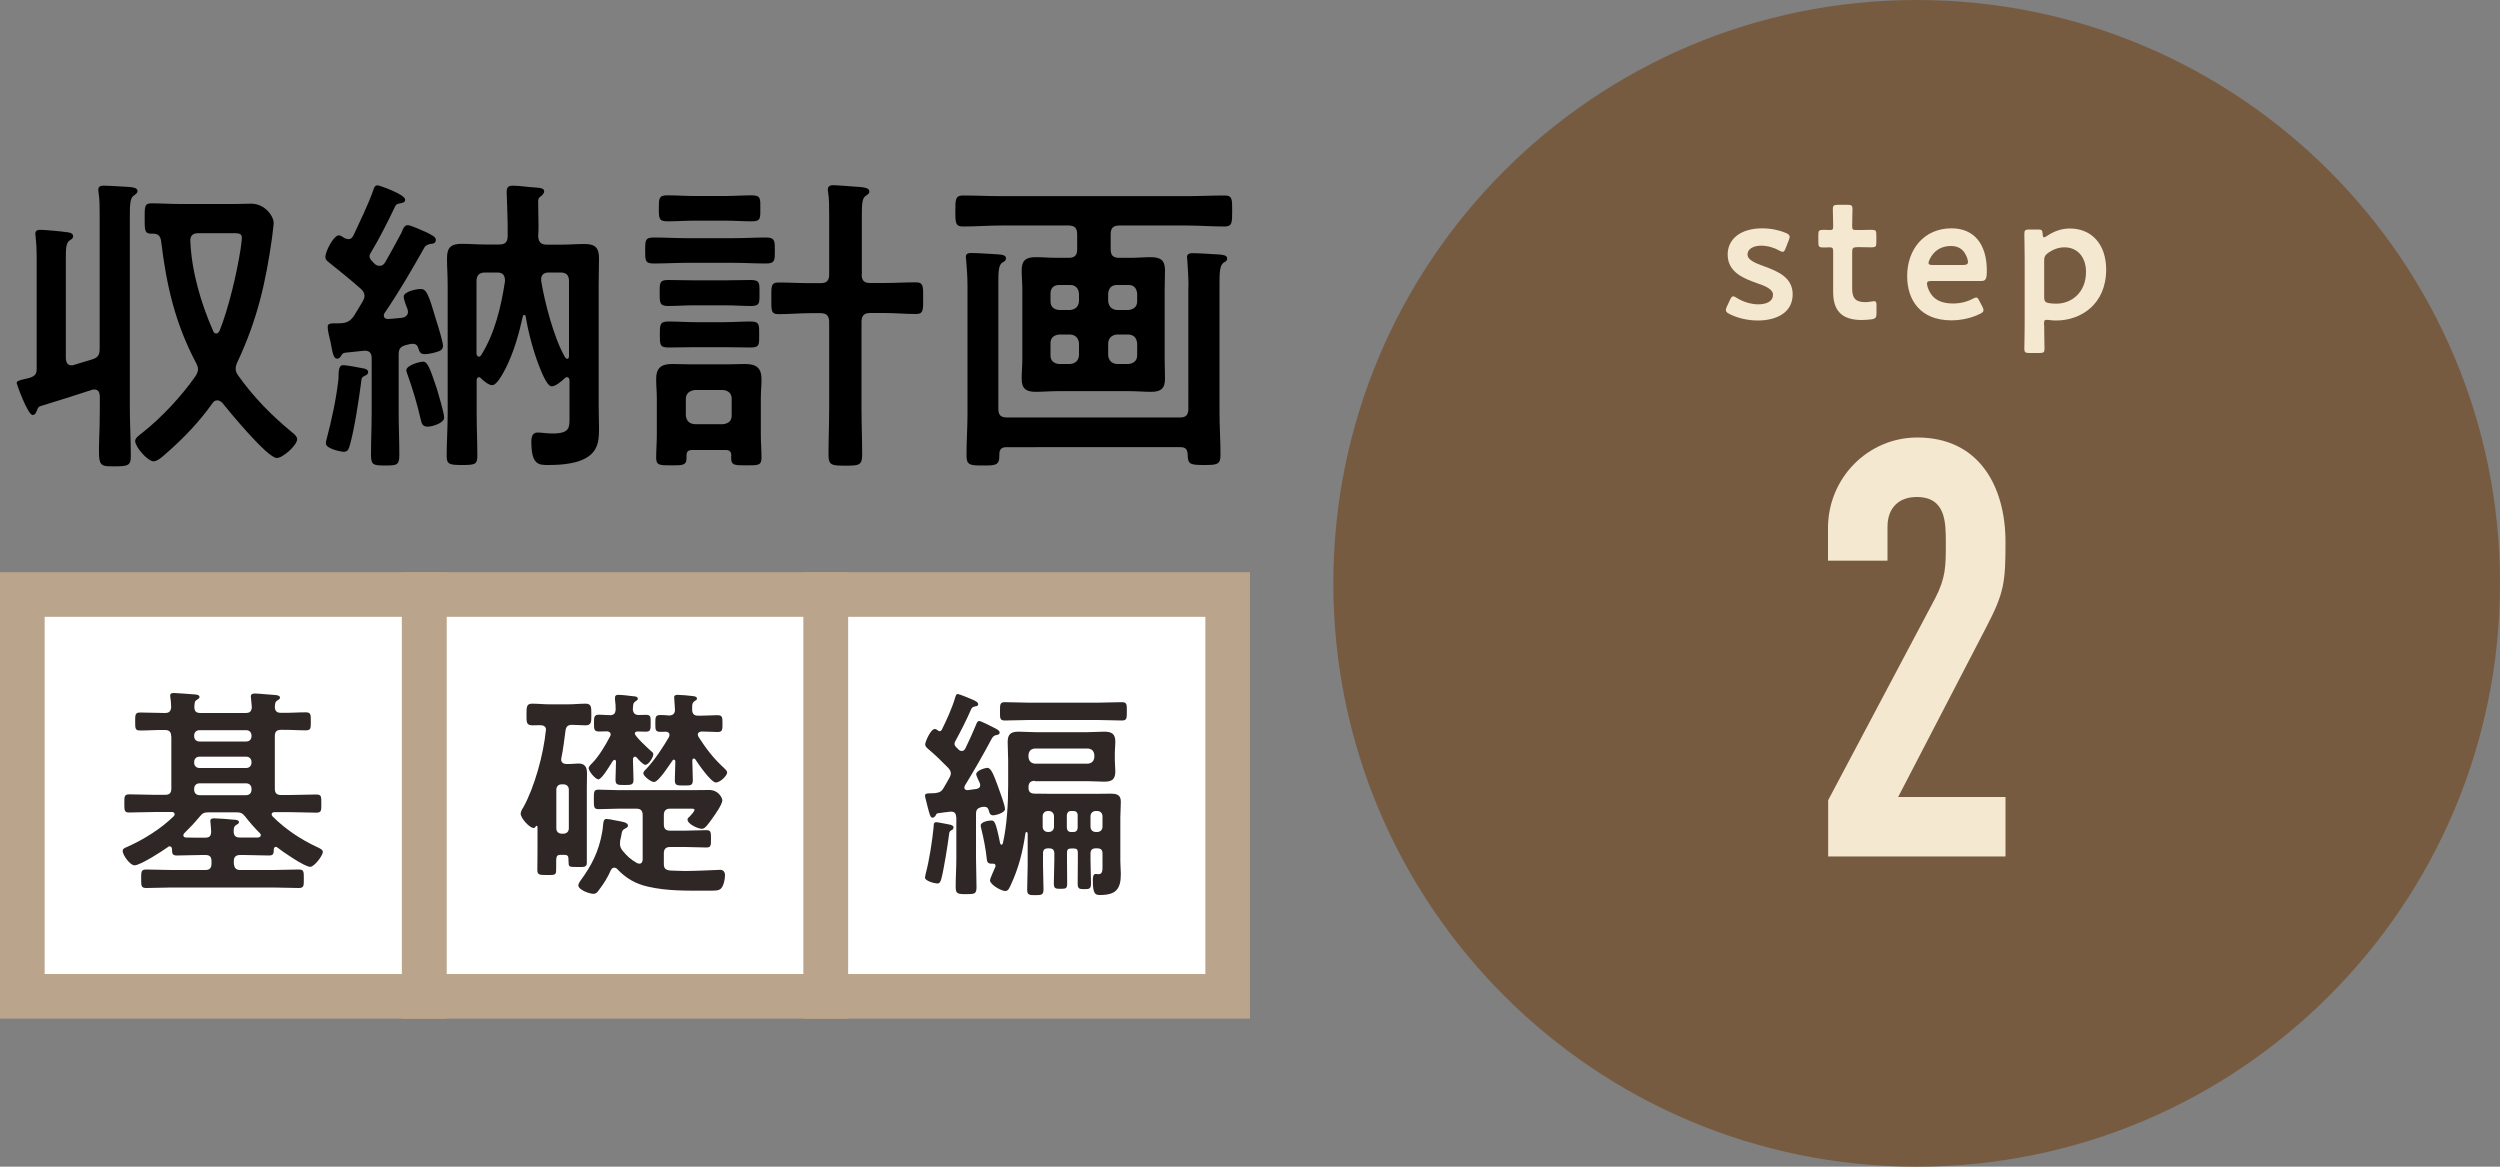
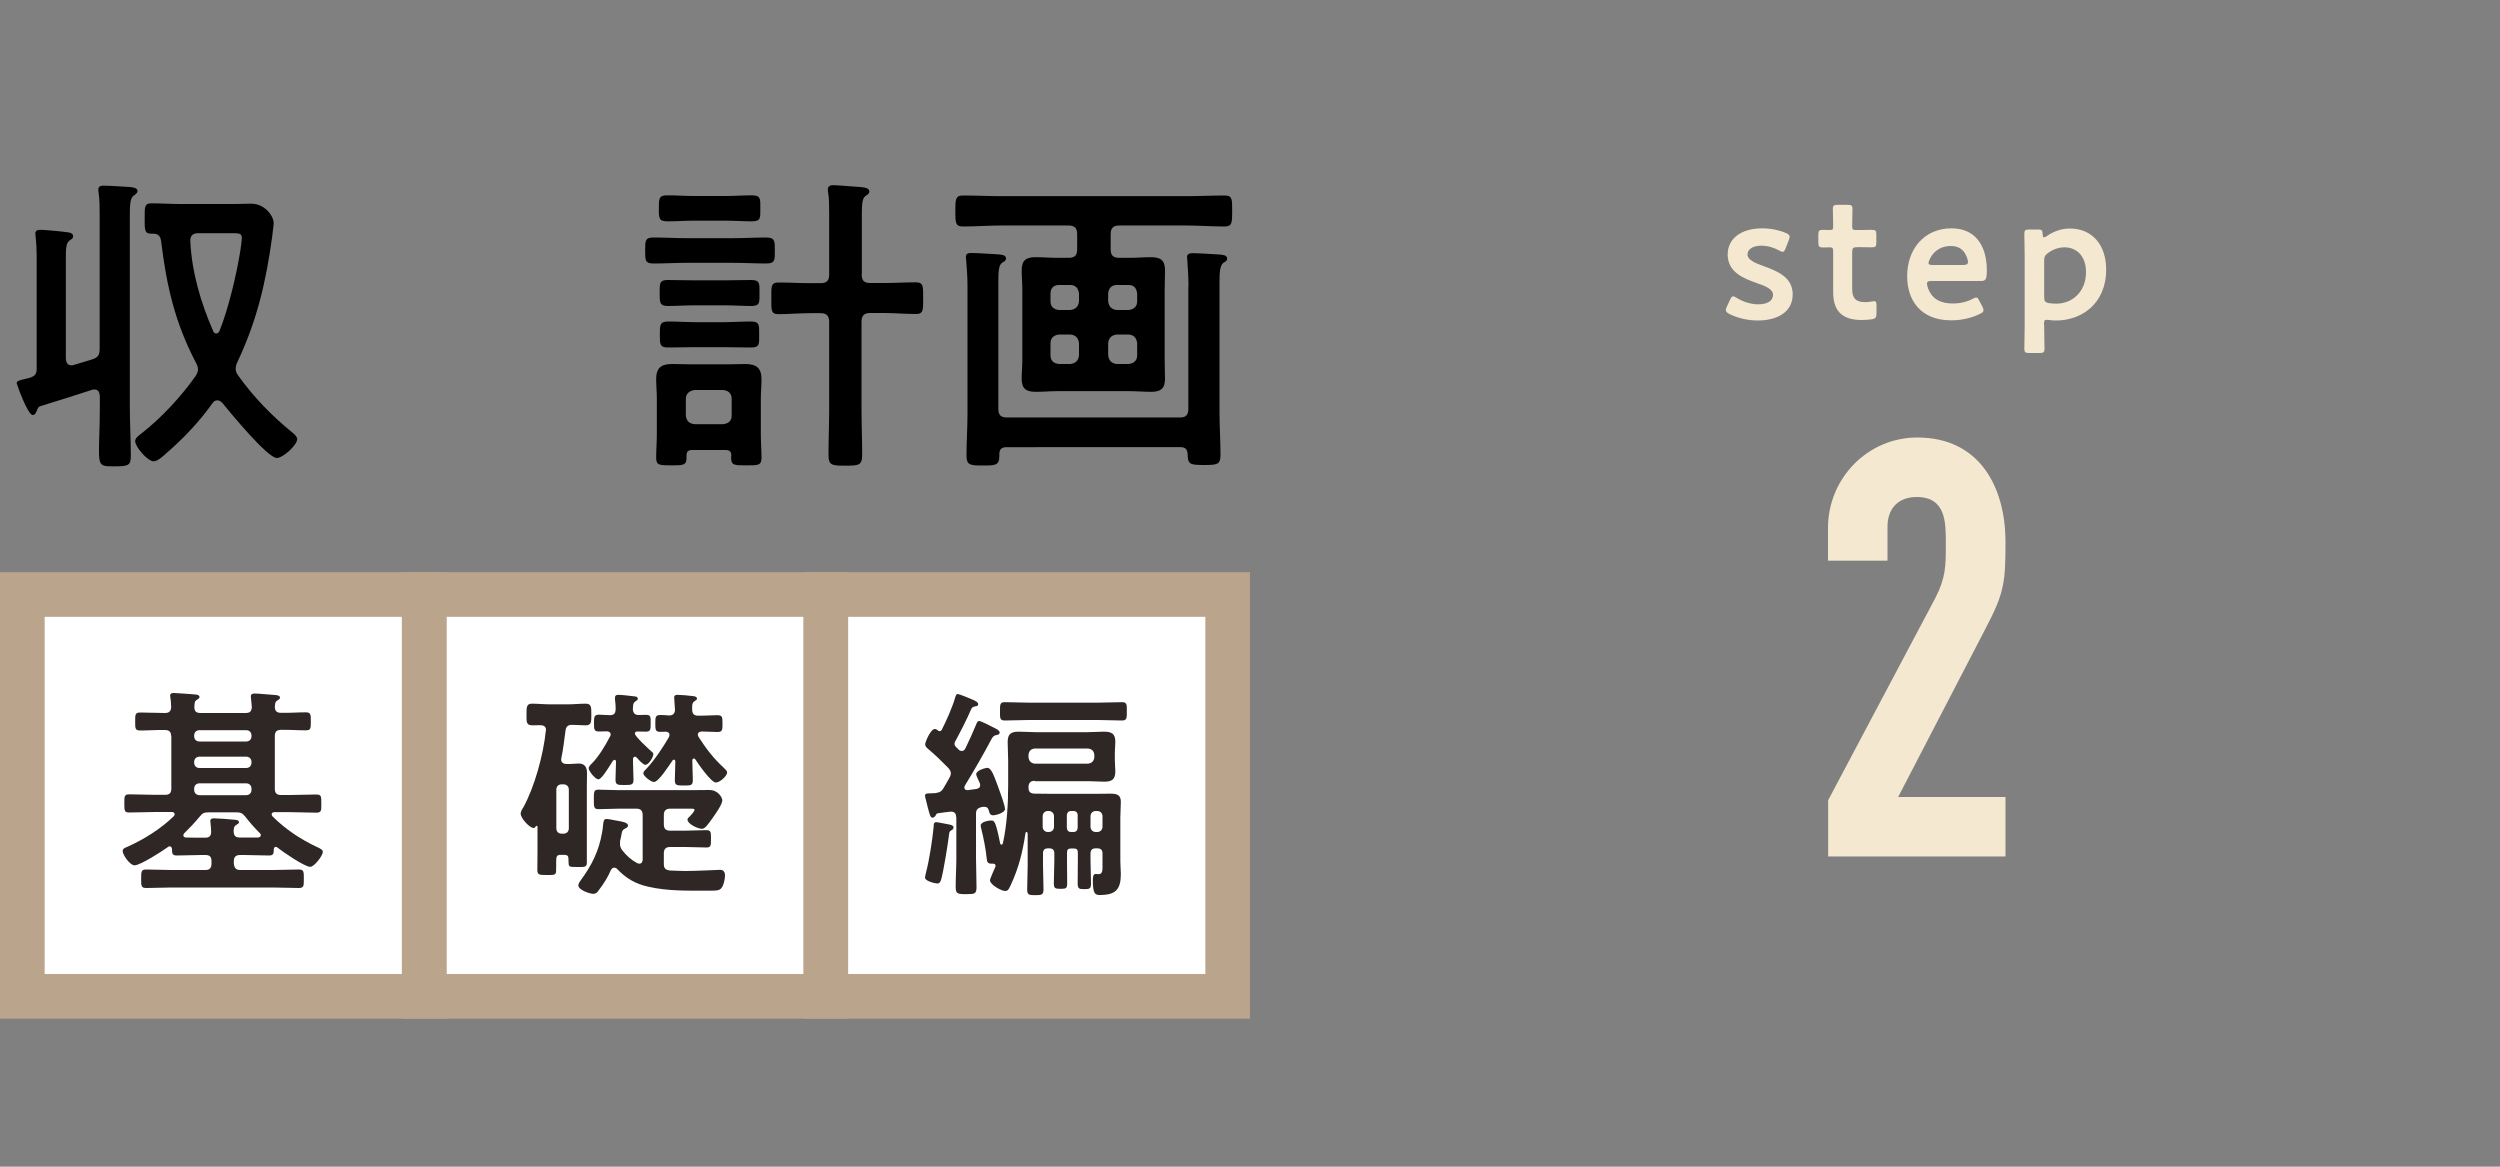
<svg xmlns="http://www.w3.org/2000/svg" version="1.1" id="レイヤー_1" x="0px" y="0px" width="150px" height="70px" viewBox="0 0 150 70" style="enable-background:new 0 0 150 70;" xml:space="preserve">
  <rect x="0" y="0" width="150" height="70" fill="#808080" stroke="none" />
  <style type="text/css">
	.st0{fill:#FFFFFF;}
	.st1{fill:#2F2725;}
	.st2{fill:none;stroke:#BAA48C;stroke-width:2.678;}
	.st3{fill:#775B40;}
	.st4{fill:#F4E8D1;}
</style>
  <g>
    <g>
      <g>
        <path d="M5.51,21.57c0.38-0.11,0.47-0.28,0.47-0.66v-7.95c0-0.49,0-0.96-0.06-1.37c-0.02-0.07-0.02-0.15-0.02-0.21     c0-0.21,0.15-0.24,0.32-0.24c0.34,0,1.2,0.06,1.56,0.08c0.17,0.02,0.47,0.04,0.47,0.24c0,0.13-0.11,0.19-0.23,0.28     c-0.21,0.13-0.23,0.56-0.23,1.2v11.51c0,0.98,0.06,1.95,0.06,2.93c0,0.56-0.19,0.6-0.96,0.6H6.83c-0.92,0-0.92-0.02-0.88-1.63     c0.02-0.49,0.04-1.11,0.04-1.89v-0.71c-0.02-0.21-0.09-0.38-0.32-0.38c-0.06,0-0.11,0-0.15,0.02c-1.05,0.34-2.08,0.67-3.13,0.99     c-0.11,0.06-0.13,0.13-0.17,0.24c-0.06,0.11-0.09,0.28-0.26,0.28c-0.3,0-0.96-1.86-0.96-1.91c0-0.13,0.15-0.17,0.45-0.24     c0.09-0.02,0.23-0.06,0.36-0.09c0.3-0.11,0.39-0.23,0.39-0.54v-6.79c0-0.38-0.02-0.75-0.06-1.11c0-0.06-0.02-0.13-0.02-0.19     c0-0.21,0.13-0.24,0.32-0.24c0.23,0,1.22,0.09,1.48,0.13c0.19,0.02,0.47,0.04,0.47,0.26c0,0.11-0.09,0.17-0.23,0.26     c-0.19,0.15-0.21,0.47-0.21,0.98v6.11c0.02,0.21,0.09,0.39,0.34,0.39c0.04,0,0.09,0,0.13-0.02L5.51,21.57z M13.05,24.02     c-0.15,0-0.23,0.07-0.3,0.17c-0.77,1.09-1.73,2.1-2.72,2.96c-0.19,0.17-0.56,0.53-0.81,0.53c-0.36,0-1.11-0.86-1.11-1.22     c0-0.19,0.24-0.34,0.45-0.51c1.14-0.9,2.34-2.19,3.17-3.38c0.08-0.13,0.15-0.26,0.15-0.41c0-0.15-0.06-0.28-0.13-0.41     c-1.24-2.36-1.76-4.61-2.08-7.26c-0.04-0.3-0.15-0.47-0.49-0.47H9.06c-0.39,0-0.38-0.24-0.38-0.9c0-0.69-0.02-0.92,0.39-0.92     c0.58,0,1.16,0.04,1.76,0.04h3.26c0.32,0,0.66-0.02,0.98-0.02c0.83,0,1.35,0.75,1.35,1.16c0,0.17-0.08,0.64-0.09,0.83     c-0.38,2.74-0.9,4.99-2.08,7.5c-0.06,0.13-0.11,0.26-0.11,0.41c0,0.17,0.06,0.28,0.15,0.41c0.92,1.29,2.02,2.42,3.26,3.43     c0.11,0.09,0.28,0.23,0.28,0.39c0,0.36-0.86,1.13-1.22,1.13c-0.56,0-2.83-2.76-3.28-3.32C13.26,24.1,13.16,24.02,13.05,24.02z      M12.98,20.01c0.09,0,0.15-0.08,0.19-0.15c0.54-1.35,1.03-3.41,1.26-4.88c0.02-0.17,0.08-0.56,0.08-0.71     c0-0.26-0.17-0.28-0.54-0.28h-2.06c-0.34,0-0.51,0.15-0.49,0.49c0.08,1.82,0.64,3.73,1.37,5.38     C12.81,19.93,12.86,20.01,12.98,20.01z" />
-         <path d="M20.92,14.35c0.13,0,0.21-0.09,0.28-0.21c0.36-0.77,0.9-1.89,1.18-2.68c0.07-0.23,0.11-0.34,0.28-0.34     c0.09,0,1.65,0.54,1.65,0.86c0,0.19-0.19,0.19-0.34,0.23c-0.13,0.02-0.21,0.06-0.26,0.17c-0.45,0.94-0.92,1.88-1.46,2.78     c-0.04,0.06-0.08,0.13-0.08,0.21c0,0.19,0.21,0.36,0.32,0.47c0.09,0.08,0.17,0.11,0.3,0.11c0.15,0,0.24-0.09,0.32-0.21     c0.34-0.6,0.66-1.18,0.98-1.78c0.09-0.24,0.17-0.45,0.38-0.45c0.17,0,0.92,0.34,1.12,0.43c0.28,0.15,0.56,0.26,0.56,0.45     c0,0.23-0.22,0.24-0.3,0.24c-0.15,0.04-0.28,0.06-0.38,0.21c-0.75,1.33-1.52,2.66-2.38,3.92c-0.04,0.06-0.06,0.09-0.06,0.17     c0,0.17,0.13,0.21,0.28,0.21c0.26-0.02,0.53-0.04,0.79-0.07c0.19-0.02,0.38-0.13,0.38-0.36c0-0.08-0.02-0.11-0.04-0.19     c-0.06-0.13-0.22-0.58-0.22-0.71c0-0.32,0.77-0.47,1.01-0.47c0.36,0,0.47,0.26,0.99,2.03c0.08,0.24,0.36,1.16,0.36,1.37     c0,0.24-0.17,0.32-0.38,0.38c-0.19,0.06-0.51,0.13-0.71,0.13c-0.28,0-0.32-0.15-0.38-0.32c-0.04-0.15-0.11-0.3-0.34-0.3     c-0.09,0-0.15,0-0.36,0.06c-0.38,0.09-0.49,0.23-0.49,0.58v3.49c0,0.84,0.04,1.69,0.04,2.53c0,0.62-0.15,0.64-0.84,0.64     c-0.71,0-0.86-0.02-0.86-0.64c0-0.84,0.04-1.69,0.04-2.53v-3.26c0-0.36-0.17-0.49-0.51-0.45l-1.05,0.11     c-0.15,0.02-0.19,0.04-0.26,0.17c-0.06,0.09-0.11,0.19-0.26,0.19c-0.21,0-0.26-0.32-0.39-1.01c-0.06-0.24-0.17-0.66-0.17-0.9     c0-0.23,0.23-0.21,0.62-0.21c0.43,0,0.69-0.06,0.96-0.45c0.17-0.28,0.34-0.56,0.52-0.86c0.06-0.11,0.11-0.21,0.11-0.34     c0-0.17-0.09-0.3-0.21-0.41c-0.9-0.79-1.12-0.94-1.99-1.65c-0.09-0.07-0.15-0.15-0.15-0.28c0-0.3,0.49-1.29,0.81-1.29     c0.11,0,0.26,0.11,0.34,0.17C20.76,14.31,20.83,14.35,20.92,14.35z M21.73,22.09c0.13,0.02,0.36,0.06,0.36,0.24     c0,0.11-0.09,0.17-0.19,0.21c-0.21,0.09-0.21,0.17-0.23,0.38c-0.13,1.01-0.41,2.87-0.69,3.83c-0.06,0.21-0.13,0.36-0.36,0.36     c-0.11,0-1.07-0.17-1.07-0.51c0-0.07,0.02-0.15,0.04-0.23c0.3-1.12,0.58-2.42,0.71-3.56c0.04-0.26-0.06-0.9,0.28-0.9     C20.74,21.9,21.54,22.05,21.73,22.09z M25.65,25.6c-0.3,0-0.36-0.21-0.41-0.45c-0.21-0.9-0.47-1.8-0.79-2.68     c-0.02-0.08-0.07-0.17-0.07-0.26c0-0.28,0.77-0.51,1.01-0.51c0.28,0,0.43,0.47,0.83,1.65c0.09,0.32,0.43,1.43,0.43,1.71     C26.64,25.39,25.93,25.6,25.65,25.6z M28.75,22.63c-0.11,0-0.15,0.09-0.15,0.19v2.01c0,0.84,0.04,1.69,0.04,2.53     c0,0.51-0.15,0.54-0.92,0.54c-0.75,0-0.92-0.04-0.92-0.54c0-0.84,0.06-1.69,0.06-2.53v-7.76c0-0.53-0.04-1.05-0.04-1.58     c0-0.64,0.24-0.86,0.88-0.86c0.47,0,0.94,0.04,1.43,0.04h0.81c0.36,0,0.52-0.13,0.52-0.51c0.02-0.86-0.06-2.33-0.06-2.61     s0.06-0.41,0.36-0.41c0.45,0,0.92,0.09,1.37,0.11c0.28,0.02,0.52,0.04,0.52,0.23c0,0.13-0.11,0.23-0.21,0.3     c-0.13,0.09-0.15,0.17-0.15,0.32c0,0.47,0.02,0.94,0.02,1.41c0,0.22,0,0.43-0.02,0.66c0.02,0.36,0.17,0.51,0.53,0.51h0.83     c0.47,0,0.94-0.04,1.41-0.04c0.64,0,0.88,0.21,0.88,0.86c0,0.52-0.02,1.05-0.02,1.58v7.26c0,0.45,0.02,0.9,0.02,1.33     c0,0.64-0.02,1.2-0.52,1.63c-0.64,0.54-1.76,0.6-2.55,0.6c-0.56,0-0.99-0.02-0.99-1.41c0-0.26,0.06-0.54,0.38-0.54     c0.24,0,0.52,0.06,0.88,0.06c1.07,0,1.03-0.36,1.03-1.01v-2.16c0-0.11-0.04-0.21-0.15-0.21c-0.07,0-0.11,0.04-0.15,0.08     c-0.17,0.15-0.52,0.47-0.77,0.47c-0.3,0-0.66-0.99-0.77-1.26c-0.34-0.88-0.64-2.01-0.79-2.94c0-0.04-0.04-0.08-0.08-0.08     c-0.06,0-0.09,0.04-0.09,0.08c-0.24,1.07-0.52,2.08-1.01,3.08c-0.13,0.24-0.52,1.05-0.83,1.05c-0.21,0-0.49-0.24-0.64-0.38     C28.84,22.67,28.8,22.63,28.75,22.63z M29.83,16.35h-0.71c-0.38,0-0.53,0.17-0.53,0.53v4.33c0,0.07,0.04,0.19,0.15,0.19     c0.06,0,0.09-0.04,0.13-0.09c0.83-1.33,1.2-2.93,1.43-4.44C30.3,16.5,30.17,16.35,29.83,16.35z M34.03,21.53     c0.09,0,0.11-0.09,0.11-0.17v-4.48c0-0.36-0.15-0.53-0.51-0.53h-0.71c-0.24,0-0.45,0.11-0.45,0.39v0.11     c0.21,1.29,0.77,3.45,1.43,4.58C33.94,21.49,33.98,21.53,34.03,21.53z" />
        <path d="M41.16,15.77c-0.64,0-1.27,0.04-1.93,0.04c-0.52,0-0.52-0.17-0.52-0.77c0-0.62,0-0.79,0.52-0.79     c0.66,0,1.29,0.04,1.93,0.04h2.87c0.66,0,1.29-0.04,1.93-0.04c0.54,0,0.53,0.21,0.53,0.79c0,0.56,0.02,0.77-0.53,0.77     c-0.64,0-1.27-0.04-1.93-0.04H41.16z M43.88,27.34c0-0.24-0.11-0.34-0.34-0.34h-2.01c-0.23,0-0.34,0.09-0.34,0.34v0.15     c0,0.45-0.26,0.43-0.92,0.43c-0.69,0-0.9,0-0.9-0.45c0-0.47,0.04-0.92,0.04-1.39v-2.18c0-0.39-0.04-0.77-0.04-1.16     c0-0.68,0.32-0.9,0.96-0.9c0.36,0,0.73,0.02,1.09,0.02h2.23c0.36,0,0.71-0.02,1.05-0.02c0.68,0,0.99,0.23,0.99,0.92     c0,0.38-0.04,0.77-0.04,1.14v2.18c0,0.47,0.04,0.92,0.04,1.39s-0.23,0.45-0.9,0.45s-0.92,0.02-0.92-0.43V27.34z M41.64,13.24     c-0.53,0-1.05,0.04-1.58,0.04c-0.53,0-0.53-0.17-0.53-0.79c0-0.58,0-0.77,0.51-0.77c0.54,0,1.07,0.04,1.59,0.04h1.89     c0.54,0,1.07-0.04,1.59-0.04c0.54,0,0.51,0.21,0.51,0.77c0,0.58,0.04,0.79-0.51,0.79c-0.52,0-1.05-0.04-1.59-0.04H41.64z      M41.61,18.32c-0.52,0-1.05,0.04-1.52,0.04c-0.52,0-0.51-0.21-0.51-0.79c0-0.56-0.02-0.77,0.49-0.77c0.52,0,1.03,0.02,1.54,0.02     h1.93c0.51,0,1.01-0.02,1.52-0.02c0.54,0,0.51,0.21,0.51,0.77c0,0.58,0.04,0.79-0.51,0.79c-0.45,0-1.01-0.04-1.52-0.04H41.61z      M41.7,20.83c-0.52,0-1.07,0.02-1.59,0.02c-0.52,0-0.52-0.17-0.52-0.77s0-0.79,0.52-0.79c0.53,0,1.07,0.04,1.59,0.04h1.73     c0.54,0,1.07-0.04,1.61-0.04c0.54,0,0.51,0.21,0.51,0.77c0,0.6,0.04,0.79-0.51,0.79c-0.54,0-1.07-0.02-1.61-0.02H41.7z      M43.39,25.45c0.32-0.04,0.51-0.19,0.51-0.52v-1.01c0-0.32-0.21-0.49-0.51-0.52h-1.71c-0.3,0.04-0.53,0.21-0.53,0.52v1.01     c0.04,0.34,0.21,0.49,0.53,0.52H43.39z M51.7,16.46c0,0.38,0.15,0.52,0.51,0.52h0.84c0.62,0,1.26-0.04,1.89-0.04     c0.47,0,0.45,0.23,0.45,0.96c0,0.69,0.02,0.94-0.43,0.94c-0.64,0-1.27-0.06-1.91-0.06H52.2c-0.36,0-0.51,0.17-0.51,0.53v5.19     c0,0.92,0.04,1.86,0.04,2.78c0,0.64-0.19,0.66-1.01,0.66c-0.81,0-1.01-0.02-1.01-0.64c0-0.94,0.04-1.86,0.04-2.79v-5.19     c0-0.36-0.15-0.53-0.51-0.53h-0.62c-0.64,0-1.28,0.06-1.91,0.06c-0.47,0-0.43-0.26-0.43-0.94c0-0.71-0.04-0.96,0.43-0.96     c0.64,0,1.28,0.04,1.91,0.04h0.62c0.36,0,0.51-0.15,0.51-0.52v-3.54c0-0.51,0-1.01-0.06-1.37c-0.02-0.06-0.02-0.13-0.02-0.19     c0-0.21,0.15-0.26,0.34-0.26c0.09,0,0.26,0.02,0.36,0.02c0.3,0.02,0.58,0.04,0.81,0.06c0.64,0.04,0.98,0.06,0.98,0.3     c0,0.13-0.09,0.17-0.24,0.28c-0.19,0.13-0.21,0.52-0.21,1.11V16.46z" />
        <path d="M67.8,15.47c0.41,0,0.83-0.04,1.24-0.04c0.58,0,0.86,0.17,0.86,0.79c0,0.38-0.02,0.75-0.02,1.14v4.22     c0,0.38,0.02,0.77,0.02,1.14c0,0.6-0.26,0.79-0.83,0.79c-0.43,0-0.86-0.04-1.28-0.04h-4.39c-0.41,0-0.83,0.04-1.24,0.04     c-0.58,0-0.86-0.17-0.86-0.79c0-0.39,0.04-0.77,0.04-1.14v-4.22c0-0.38-0.04-0.75-0.04-1.14c0-0.6,0.26-0.79,0.84-0.79     c0.41,0,0.84,0.04,1.26,0.04h0.71c0.38,0,0.52-0.15,0.52-0.52v-0.9c0-0.36-0.15-0.52-0.52-0.52h-4.01     c-0.77,0-1.54,0.06-2.33,0.06c-0.45,0-0.45-0.24-0.45-0.92c0-0.69,0-0.94,0.45-0.94c0.79,0,1.56,0.04,2.33,0.04h11.05     c0.77,0,1.56-0.04,2.33-0.04c0.47,0,0.45,0.24,0.45,0.94c0,0.68,0,0.92-0.45,0.92c-0.77,0-1.54-0.06-2.33-0.06h-3.99     c-0.38,0-0.52,0.17-0.52,0.52v0.9c0,0.38,0.15,0.52,0.52,0.52H67.8z M71.31,17.2c0-0.53-0.04-1.09-0.07-1.58     c0-0.06-0.02-0.13-0.02-0.19c0-0.22,0.19-0.24,0.36-0.24c0.34,0,1.18,0.06,1.58,0.08c0.15,0.02,0.47,0.02,0.47,0.24     c0,0.13-0.07,0.17-0.23,0.26c-0.21,0.17-0.23,0.58-0.23,1.2v7.76c0,0.86,0.06,1.71,0.06,2.57c0,0.58-0.21,0.6-0.98,0.6     c-0.86,0-0.98-0.04-0.99-0.64c-0.02-0.3-0.13-0.43-0.43-0.43H60.39c-0.3,0-0.43,0.13-0.43,0.43v0.11c0,0.56-0.26,0.56-0.99,0.56     c-0.77,0-0.98-0.02-0.98-0.6c0-0.84,0.06-1.67,0.06-2.51v-7.65c0-0.52-0.04-1.11-0.08-1.56c0-0.08-0.02-0.13-0.02-0.19     c0-0.22,0.17-0.24,0.34-0.24c0.34,0,1.22,0.06,1.58,0.08c0.17,0.02,0.49,0.02,0.49,0.24c0,0.13-0.09,0.19-0.23,0.26     c-0.21,0.15-0.23,0.54-0.23,1.16v7.61c0,0.38,0.15,0.52,0.53,0.52h10.35c0.38,0,0.52-0.15,0.52-0.52V17.2z M64.22,18.6     c0.32-0.04,0.49-0.21,0.52-0.52v-0.47c-0.04-0.32-0.21-0.51-0.52-0.51h-0.68c-0.32,0-0.51,0.19-0.51,0.51v0.47     c0,0.32,0.19,0.49,0.51,0.52H64.22z M64.74,20.59c-0.04-0.32-0.21-0.49-0.52-0.52h-0.68c-0.32,0.04-0.51,0.21-0.51,0.52v0.73     c0,0.32,0.19,0.49,0.51,0.52h0.68c0.32-0.04,0.49-0.21,0.52-0.52V20.59z M66.49,18.08c0.04,0.32,0.21,0.49,0.52,0.52h0.71     c0.32-0.04,0.51-0.21,0.51-0.52v-0.47c-0.04-0.32-0.19-0.51-0.51-0.51h-0.71c-0.32,0-0.49,0.19-0.52,0.51V18.08z M67.01,20.07     c-0.32,0.04-0.49,0.21-0.52,0.52v0.73c0.04,0.32,0.21,0.49,0.52,0.52h0.71c0.32-0.04,0.51-0.21,0.51-0.52v-0.73     c-0.04-0.32-0.19-0.49-0.51-0.52H67.01z" />
      </g>
      <rect x="25.45" y="35.67" class="st0" width="24.11" height="24.11" />
      <g>
        <path class="st1" d="M32.02,49.68c-0.25,0-0.78-0.59-0.78-0.86c0-0.12,0.09-0.28,0.16-0.38c0.68-1.23,1.21-3.19,1.35-4.6     c0-0.01,0.01-0.04,0.01-0.05c0-0.21-0.16-0.28-0.35-0.28c-0.15,0-0.31,0.01-0.46,0.01c-0.38,0-0.36-0.2-0.36-0.64     c0-0.43-0.01-0.66,0.33-0.66c0.35,0,0.71,0.04,1.06,0.04h1.11c0.35,0,0.7-0.04,1.04-0.04c0.36,0,0.35,0.21,0.35,0.66     c0,0.43,0.01,0.64-0.35,0.64c-0.27,0-0.56-0.03-0.82-0.03c-0.25,0-0.35,0.12-0.38,0.35c-0.08,0.58-0.13,1.07-0.25,1.65     c0,0.01-0.01,0.05-0.01,0.08c0,0.19,0.15,0.27,0.31,0.27h0.19c0.19,0,0.42-0.03,0.54-0.03c0.39,0,0.51,0.23,0.51,0.59     c0,0.27-0.01,0.55-0.01,0.82v4.55c0,0.27-0.17,0.25-0.52,0.25c-0.62,0-0.56,0-0.58-0.38c0-0.25-0.01-0.35-0.27-0.35h-0.2     c-0.29,0-0.27,0.12-0.27,0.74c0,0.46,0.01,0.47-0.48,0.47h-0.09c-0.43,0-0.56,0-0.56-0.31c0-0.36,0.01-0.74,0.01-1.1v-1.47     c0-0.03-0.01-0.07-0.05-0.07c-0.03,0-0.04,0.01-0.05,0.03C32.11,49.64,32.07,49.68,32.02,49.68z M33.81,50.02     c0.19,0,0.32-0.13,0.32-0.32v-2.32c0-0.19-0.13-0.32-0.32-0.32h-0.11c-0.2,0-0.32,0.13-0.32,0.32v2.32     c0,0.19,0.12,0.32,0.32,0.32H33.81z M36.86,52.06c-0.09,0-0.15,0.05-0.2,0.13c-0.2,0.46-0.43,0.83-0.74,1.23     c-0.08,0.12-0.16,0.21-0.32,0.21c-0.21,0-0.9-0.23-0.9-0.51c0-0.09,0.07-0.19,0.12-0.27c0.68-0.92,1.11-1.77,1.31-2.92     c0.03-0.15,0.04-0.28,0.05-0.39c0.03-0.27,0.04-0.4,0.21-0.4c0.11,0,0.39,0.05,0.51,0.08c0.44,0.08,0.78,0.12,0.78,0.32     c0,0.09-0.09,0.13-0.17,0.17c-0.17,0.09-0.19,0.16-0.23,0.4c-0.01,0.09-0.04,0.19-0.07,0.32c0,0.07-0.01,0.13-0.01,0.2     c0,0.15,0.04,0.25,0.13,0.38c0.28,0.35,0.51,0.56,0.9,0.78c0.04,0.01,0.08,0.03,0.13,0.03c0.15,0,0.19-0.12,0.2-0.24v-2.68     c0-0.25-0.11-0.38-0.38-0.38h-1.05c-0.4,0-0.8,0.03-1.21,0.03c-0.29,0-0.29-0.12-0.29-0.59c0-0.46,0-0.58,0.28-0.58     c0.4,0,0.82,0.03,1.22,0.03h4.34c0.36,0,0.72-0.01,1.09-0.01c0.55,0,0.78,0.48,0.78,0.62c0,0.24-0.44,0.86-0.59,1.07     c-0.24,0.33-0.44,0.64-0.63,0.64c-0.23,0-0.87-0.28-0.87-0.56c0-0.07,0.05-0.11,0.15-0.2c0.07-0.07,0.27-0.29,0.27-0.38     c0-0.07-0.13-0.07-0.17-0.07h-1.29c-0.25,0-0.38,0.12-0.38,0.38v0.56c0,0.27,0.12,0.38,0.38,0.38h0.91     c0.42,0,0.83-0.03,1.26-0.03c0.27,0,0.28,0.11,0.28,0.52c0,0.42-0.01,0.52-0.28,0.52c-0.43,0-0.84-0.03-1.26-0.03h-0.91     c-0.25,0-0.38,0.11-0.38,0.38v0.63c0,0.27,0.09,0.36,0.36,0.4c0.31,0.01,0.62,0.03,0.92,0.03c0.68,0,2-0.07,2.1-0.07     c0.19,0,0.29,0.13,0.29,0.33c0,0.23-0.08,0.63-0.24,0.79c-0.13,0.15-0.43,0.13-0.84,0.13c-1.19,0-2.37,0.03-3.54-0.24     c-0.76-0.17-1.34-0.51-1.88-1.09C36.98,52.1,36.92,52.06,36.86,52.06z M38.1,45.4c-0.08,0-0.12,0.08-0.12,0.15v0.15     c0,0.35,0.03,0.71,0.03,1.07c0,0.32-0.12,0.33-0.52,0.33c-0.44,0-0.56,0-0.56-0.33c0-0.35,0.03-0.71,0.03-1.07     c0-0.05-0.03-0.11-0.08-0.11c-0.09,0-0.15,0.12-0.19,0.19c-0.2,0.32-0.6,0.98-0.79,0.98c-0.17,0-0.58-0.48-0.58-0.67     c0-0.09,0.13-0.23,0.2-0.29c0.4-0.4,0.82-1.1,1.08-1.61c0.03-0.04,0.04-0.07,0.04-0.12c0-0.13-0.11-0.19-0.23-0.19     c-0.16,0-0.31,0.01-0.46,0.01c-0.31,0-0.31-0.13-0.31-0.51c0-0.35,0-0.5,0.31-0.5c0.21,0,0.44,0.03,0.66,0.03     c0.24-0.01,0.31-0.11,0.33-0.33c0-0.19-0.01-0.43-0.04-0.6v-0.13c0-0.12,0.08-0.16,0.19-0.16c0.2,0,0.66,0.05,0.87,0.08     c0.11,0.01,0.31,0.01,0.31,0.15c0,0.08-0.05,0.09-0.15,0.17c-0.15,0.09-0.13,0.24-0.15,0.48C38,42.8,38.1,42.9,38.33,42.9     c0.13,0,0.29-0.01,0.42-0.01c0.31,0,0.29,0.13,0.29,0.5c0,0.38,0,0.51-0.29,0.51c-0.16,0-0.33-0.01-0.5-0.01     c-0.08,0-0.16,0.03-0.16,0.12c0,0.17,0.82,0.92,0.99,1.07c0.05,0.04,0.12,0.09,0.12,0.17c0,0.19-0.28,0.64-0.48,0.64     c-0.13,0-0.42-0.32-0.51-0.43C38.18,45.43,38.14,45.4,38.1,45.4z M39.24,46.92c-0.19,0-0.64-0.36-0.64-0.52     c0-0.11,0.12-0.21,0.2-0.29c0.47-0.5,1-1.3,1.34-1.89c0.01-0.04,0.03-0.08,0.03-0.12c0-0.15-0.11-0.19-0.23-0.2     c-0.11,0.01-0.21,0.01-0.31,0.01c-0.31,0-0.31-0.12-0.31-0.5s0-0.51,0.31-0.51c0.17,0,0.35,0.01,0.52,0.03     c0.21-0.01,0.33-0.09,0.35-0.32c-0.01-0.21-0.03-0.43-0.04-0.63c0-0.04-0.01-0.09-0.01-0.13c0-0.13,0.09-0.16,0.2-0.16     c0.19,0,0.67,0.04,0.88,0.07c0.12,0.01,0.29,0.03,0.29,0.16c0,0.07-0.07,0.09-0.16,0.16c-0.15,0.11-0.13,0.27-0.13,0.51     c0.01,0.25,0.12,0.35,0.36,0.35h0.2c0.35,0,0.68-0.03,0.95-0.03c0.31,0,0.31,0.13,0.31,0.51c0,0.36,0,0.5-0.29,0.5     c-0.25,0-0.6-0.03-0.96-0.03c-0.11,0.01-0.23,0.05-0.23,0.19c0,0.05,0.03,0.08,0.04,0.13c0.46,0.71,0.88,1.27,1.51,1.85     c0.11,0.11,0.21,0.19,0.21,0.29c0,0.19-0.42,0.6-0.68,0.6c-0.28,0-1.06-1.12-1.23-1.39c-0.03-0.03-0.05-0.05-0.09-0.05     c-0.07,0-0.09,0.07-0.09,0.12v0.04c0,0.38,0.03,0.75,0.03,1.13c0,0.33-0.12,0.33-0.52,0.33c-0.44,0-0.56,0-0.56-0.33     c0-0.36,0.03-0.74,0.03-1.1c0-0.07-0.03-0.12-0.09-0.12c-0.04,0-0.07,0.03-0.08,0.05C40.18,45.87,39.52,46.92,39.24,46.92z" />
      </g>
      <rect x="25.45" y="35.67" class="st2" width="24.11" height="24.11" />
      <rect x="1.34" y="35.67" class="st0" width="24.11" height="24.11" />
      <g>
        <path class="st1" d="M10.27,44.18c0-0.27-0.12-0.38-0.38-0.38c-0.5-0.01-0.98,0.03-1.47,0.03c-0.31,0-0.31-0.11-0.31-0.54     c0-0.42,0-0.54,0.31-0.54c0.5,0,0.98,0.03,1.47,0.03c0.24,0,0.35-0.08,0.38-0.33c-0.01-0.2-0.01-0.4-0.05-0.6     c0-0.03-0.01-0.08-0.01-0.11c0-0.15,0.12-0.16,0.24-0.16c0.16,0,0.98,0.07,1.17,0.08c0.11,0.01,0.35,0.01,0.35,0.16     c0,0.08-0.07,0.11-0.16,0.17c-0.15,0.09-0.13,0.21-0.15,0.43c0.01,0.27,0.11,0.36,0.38,0.36h2.69c0.25,0,0.36-0.08,0.38-0.35     c-0.01-0.16-0.03-0.38-0.05-0.54c0-0.04-0.01-0.08-0.01-0.12c0-0.13,0.13-0.16,0.24-0.16c0.19,0,1,0.08,1.22,0.09     c0.11,0.01,0.29,0.03,0.29,0.16c0,0.08-0.07,0.11-0.16,0.17c-0.15,0.09-0.13,0.21-0.15,0.39c0.01,0.25,0.12,0.35,0.38,0.35     c0.5,0.01,0.98-0.03,1.47-0.03c0.31,0,0.31,0.12,0.31,0.54c0,0.43,0,0.54-0.31,0.54c-0.5,0-0.98-0.04-1.47-0.03     c-0.27,0-0.38,0.11-0.38,0.38v3.15c0,0.27,0.11,0.38,0.38,0.38h0.55c0.52,0,1.03-0.03,1.55-0.03c0.32,0,0.31,0.12,0.31,0.55     c0,0.42,0.01,0.54-0.31,0.54c-0.51,0-1.03-0.03-1.55-0.03h-0.95c-0.01,0-0.17,0-0.17,0.13c0,0.05,0.03,0.09,0.05,0.12     c0.78,0.78,1.7,1.39,2.69,1.85c0.15,0.07,0.33,0.15,0.33,0.28c0,0.23-0.51,0.9-0.76,0.9c-0.33,0-1.66-0.91-1.98-1.17     c-0.03-0.01-0.05-0.03-0.09-0.03c-0.07,0-0.09,0.07-0.11,0.12c-0.01,0.27,0,0.4-0.29,0.4c-0.5,0-0.99-0.03-1.49-0.03h-0.24     c-0.25,0-0.38,0.11-0.38,0.36v0.16c0.03,0.25,0.12,0.38,0.38,0.38h1.98c0.51,0,1.02-0.03,1.53-0.03c0.32,0,0.31,0.13,0.31,0.56     c0,0.42,0.01,0.55-0.31,0.55c-0.51,0-1.02-0.03-1.53-0.03h-6.1c-0.51,0-1,0.03-1.51,0.03c-0.31,0-0.31-0.12-0.31-0.55     c0-0.44,0-0.56,0.31-0.56c0.51,0,1,0.03,1.51,0.03h2.04c0.25,0,0.36-0.12,0.36-0.38v-0.16c0-0.25-0.11-0.36-0.36-0.36h-0.23     c-0.5,0-0.99,0.03-1.49,0.03c-0.27,0-0.29-0.12-0.29-0.39c-0.01-0.08-0.04-0.16-0.15-0.16c-0.03,0-0.07,0.01-0.09,0.04     c-0.33,0.24-1.66,1.1-2.01,1.1c-0.27,0-0.71-0.62-0.71-0.86c0-0.15,0.16-0.2,0.28-0.25c0.98-0.44,2-1.07,2.79-1.84     c0.03-0.04,0.05-0.07,0.05-0.12c0-0.09-0.09-0.13-0.17-0.13H9.32c-0.52,0-1.04,0.03-1.57,0.03c-0.29,0-0.29-0.12-0.29-0.54     c0-0.43-0.01-0.55,0.31-0.55c0.52,0,1.03,0.03,1.55,0.03H9.9c0.27,0,0.38-0.11,0.38-0.38V44.18z M14.16,48.74h-1.61     c-0.29,0-0.39,0.03-0.58,0.27c-0.29,0.35-0.6,0.68-0.92,0.99c-0.03,0.04-0.05,0.08-0.05,0.12c0,0.09,0.08,0.13,0.16,0.13     c0.31,0.01,0.62,0.01,0.92,0.01h0.23c0.25,0,0.35-0.09,0.36-0.35c0-0.17-0.03-0.38-0.04-0.54c0-0.03-0.01-0.08-0.01-0.11     c0-0.15,0.12-0.16,0.24-0.16c0.19,0,0.91,0.05,1.15,0.08c0.09,0,0.33,0.01,0.33,0.15c0,0.08-0.08,0.11-0.17,0.17     c-0.15,0.09-0.15,0.24-0.15,0.4c0.01,0.25,0.12,0.35,0.36,0.35h1.11c0.08-0.01,0.16-0.05,0.16-0.15c0-0.05-0.03-0.08-0.07-0.12     c-0.31-0.31-0.6-0.64-0.87-0.99C14.53,48.78,14.44,48.74,14.16,48.74z M11.97,43.81c-0.19,0-0.32,0.13-0.32,0.32v0.04     c0,0.2,0.13,0.32,0.32,0.32h2.8c0.19,0,0.32-0.12,0.32-0.32v-0.04c0-0.19-0.13-0.32-0.32-0.32H11.97z M11.97,45.4     c-0.19,0-0.32,0.13-0.32,0.32v0.04c0,0.19,0.13,0.32,0.32,0.32h2.8c0.19,0,0.32-0.13,0.32-0.32v-0.04c0-0.19-0.13-0.32-0.32-0.32     H11.97z M15.09,47.32c0-0.19-0.13-0.32-0.32-0.32h-2.8c-0.19,0-0.32,0.13-0.32,0.32v0.07c0,0.19,0.13,0.32,0.32,0.32h2.8     c0.19,0,0.32-0.13,0.32-0.32V47.32z" />
      </g>
      <rect x="1.34" y="35.67" class="st2" width="24.11" height="24.11" />
      <rect x="49.55" y="35.67" class="st0" width="24.11" height="24.11" />
      <g>
        <path class="st1" d="M57.37,49.02c0-0.17-0.08-0.32-0.28-0.32h-0.07c-0.24,0.03-0.47,0.05-0.7,0.09     c-0.11,0.01-0.13,0.03-0.17,0.12c-0.05,0.08-0.11,0.15-0.2,0.15c-0.13,0-0.17-0.19-0.29-0.64c-0.03-0.13-0.07-0.29-0.12-0.48     c-0.01-0.05-0.04-0.13-0.04-0.19c0-0.15,0.13-0.15,0.35-0.15c0.07,0,0.13-0.01,0.21-0.01h0.04c0.27-0.04,0.39-0.09,0.52-0.32     c0.13-0.21,0.24-0.42,0.36-0.63c0.04-0.08,0.07-0.15,0.07-0.25c0-0.12-0.07-0.21-0.15-0.31c-0.39-0.4-0.79-0.79-1.22-1.15     c-0.08-0.07-0.17-0.15-0.17-0.27c0-0.13,0.32-0.92,0.58-0.92c0.08,0,0.13,0.05,0.19,0.09c0.03,0.03,0.05,0.04,0.11,0.04     s0.09-0.04,0.12-0.09c0.28-0.56,0.63-1.33,0.8-1.93c0.03-0.08,0.05-0.21,0.16-0.21c0.08,0,0.86,0.32,0.98,0.38     c0.08,0.05,0.24,0.11,0.24,0.23c0,0.11-0.11,0.13-0.17,0.13c-0.11,0.03-0.19,0.05-0.24,0.15c-0.29,0.67-0.62,1.31-0.96,1.94     c-0.03,0.05-0.05,0.09-0.05,0.16c0,0.09,0.05,0.15,0.11,0.21c0.05,0.04,0.09,0.09,0.13,0.13c0.05,0.05,0.12,0.09,0.2,0.09     c0.11,0,0.16-0.07,0.21-0.15c0.23-0.47,0.44-0.94,0.64-1.42c0.05-0.12,0.08-0.23,0.2-0.23c0.09,0,0.79,0.35,0.91,0.42     c0.11,0.05,0.31,0.15,0.31,0.27c0,0.13-0.16,0.15-0.19,0.15c-0.13,0.03-0.19,0.07-0.27,0.19c-0.51,0.96-1.06,1.92-1.63,2.85     c-0.01,0.04-0.03,0.07-0.03,0.11c0,0.12,0.09,0.16,0.2,0.16c0.17-0.03,0.33-0.04,0.51-0.07c0.15-0.03,0.24-0.08,0.24-0.24     c0-0.04-0.01-0.09-0.03-0.13c-0.04-0.08-0.21-0.44-0.21-0.51c0-0.25,0.58-0.39,0.67-0.39c0.24,0,0.4,0.48,0.64,1.12     c0.09,0.24,0.42,1.14,0.42,1.35c0,0.24-0.59,0.38-0.7,0.38c-0.21,0-0.24-0.15-0.28-0.32c-0.05-0.13-0.11-0.19-0.25-0.19h-0.05     c-0.04,0-0.07,0.01-0.11,0.01c-0.27,0.07-0.35,0.16-0.35,0.43v2.63c0,0.58,0.03,1.15,0.03,1.73c0,0.42-0.09,0.44-0.62,0.44     s-0.63-0.03-0.63-0.44c0-0.58,0.04-1.15,0.04-1.73V49.02z M57.11,49.8c-0.15,0.08-0.15,0.13-0.17,0.29     c-0.07,0.58-0.32,2.13-0.46,2.64c-0.04,0.13-0.08,0.28-0.24,0.28c-0.15,0-0.74-0.15-0.74-0.35c0-0.07,0.04-0.2,0.05-0.27     c0.21-0.78,0.39-1.98,0.47-2.79c0-0.11-0.01-0.27,0.16-0.27c0.08,0,0.7,0.13,0.83,0.15c0.08,0.03,0.2,0.05,0.2,0.16     C57.21,49.74,57.16,49.77,57.11,49.8z M62.09,46.85c-0.25,0-0.38,0.11-0.38,0.38c-0.01,0.28,0.11,0.39,0.4,0.39h0.15     c0.31,0,0.63,0.01,0.94,0.01h2.44c0.32,0,0.66-0.01,0.98-0.01c0.36,0,0.63,0.05,0.63,0.48c0,0.32-0.03,0.64-0.03,0.96v2.61     c0,0.27,0.03,0.52,0.03,0.78c0,0.92-0.32,1.25-1.25,1.25c-0.28,0-0.43-0.05-0.43-0.87c0-0.13,0-0.39,0.16-0.39h0.07     c0.04,0.01,0.08,0.01,0.12,0.01c0.21,0,0.23-0.2,0.23-0.42v-0.82c0-0.21-0.09-0.31-0.32-0.31h-0.08c-0.21,0-0.32,0.09-0.32,0.31     v0.42c0,0.46,0.03,0.91,0.03,1.37c0,0.32-0.08,0.35-0.4,0.35c-0.32,0-0.4-0.03-0.4-0.35c0-0.46,0.01-0.91,0.01-1.37v-0.47     c0-0.19-0.07-0.25-0.24-0.25h-0.16c-0.19,0-0.25,0.07-0.25,0.25v0.44c0,0.46,0.01,0.91,0.01,1.38c0,0.32-0.05,0.35-0.4,0.35     c-0.33,0-0.4-0.03-0.4-0.35c0-0.47,0.03-0.92,0.03-1.38v-0.39c0-0.21-0.09-0.31-0.32-0.31h-0.04c-0.23,0-0.32,0.09-0.32,0.31v0.7     c0,0.48,0.03,0.96,0.03,1.45c0,0.33-0.11,0.35-0.5,0.35c-0.35,0-0.48-0.01-0.48-0.33c0-0.48,0.03-0.98,0.03-1.46v-1.89     c0-0.04-0.01-0.11-0.07-0.11c-0.05,0-0.07,0.07-0.07,0.11c-0.16,1.1-0.4,2.04-0.86,3.04c-0.11,0.23-0.16,0.39-0.35,0.39     c-0.23,0-0.91-0.38-0.91-0.64c0-0.11,0.27-0.68,0.33-0.83v-0.05c0-0.07-0.04-0.12-0.15-0.12h-0.11c-0.24,0-0.25-0.16-0.27-0.33     c-0.05-0.52-0.19-1.23-0.32-1.75c-0.01-0.07-0.04-0.13-0.04-0.2c0-0.25,0.52-0.31,0.63-0.31c0.19,0,0.27,0.03,0.54,1.38     c0.01,0.03,0.04,0.07,0.08,0.07s0.07-0.04,0.08-0.07c0.25-1.12,0.32-2.38,0.32-3.54v-1.43c0-0.36-0.03-0.74-0.03-1.11     c0-0.5,0.2-0.63,0.68-0.63c0.32,0,0.66,0.03,0.98,0.03h3.14c0.33,0,0.66-0.03,0.98-0.03c0.44,0,0.68,0.11,0.68,0.6     c0,0.23-0.03,0.44-0.03,0.67v0.44c0,0.24,0.03,0.46,0.03,0.66c0,0.5-0.2,0.63-0.67,0.63c-0.33,0-0.66-0.03-0.99-0.03H62.09z      M61.74,43.2c-0.48,0-0.96,0.03-1.45,0.03c-0.31,0-0.29-0.15-0.29-0.55s-0.01-0.55,0.29-0.55c0.48,0,0.96,0.03,1.45,0.03h4.13     c0.48,0,0.96-0.03,1.45-0.03c0.31,0,0.29,0.17,0.29,0.55c0,0.39,0.01,0.55-0.29,0.55c-0.48,0-0.96-0.03-1.45-0.03H61.74z      M65.28,45.82c0.23-0.03,0.35-0.15,0.38-0.38v-0.15c-0.03-0.24-0.15-0.35-0.38-0.38h-3.19c-0.23,0.03-0.35,0.13-0.38,0.38v0.15     c0.03,0.23,0.15,0.35,0.38,0.38H65.28z M62.88,48.66c-0.19,0-0.32,0.13-0.32,0.32v0.62c0,0.19,0.13,0.32,0.32,0.32h0.04     c0.19,0,0.32-0.13,0.32-0.32v-0.62c0-0.19-0.13-0.32-0.32-0.32H62.88z M64.66,48.91c0-0.15-0.09-0.25-0.25-0.25h-0.15     c-0.16,0-0.24,0.11-0.25,0.25v0.74c0,0.16,0.09,0.27,0.25,0.27h0.15c0.16,0,0.25-0.11,0.25-0.27V48.91z M66.15,48.98     c0-0.19-0.13-0.32-0.32-0.32h-0.08c-0.19,0-0.32,0.13-0.32,0.32v0.62c0,0.19,0.13,0.32,0.32,0.32h0.08     c0.19,0,0.32-0.13,0.32-0.32V48.98z" />
      </g>
      <rect x="49.55" y="35.67" class="st2" width="24.11" height="24.11" />
    </g>
    <g>
-       <path class="st3" d="M115,70c19.33,0,35-15.67,35-35c0-19.33-15.67-35-35-35C95.67,0,80,15.67,80,35C80,54.33,95.67,70,115,70" />
      <g>
        <path class="st4" d="M109.68,48.03l6.44-12.15c0.63-1.23,0.63-1.92,0.63-3.29c0-1.26,0-2.77-1.75-2.77     c-1.05,0-1.75,0.63-1.75,1.79v2.03h-3.57v-1.96c0-2.98,2.38-5.43,5.36-5.43c3.71,0,5.29,2.94,5.29,6.27     c0,2.42-0.07,3.05-1.19,5.18l-5.25,10.12h6.44v3.57h-10.64V48.03z" />
      </g>
      <g>
        <path class="st4" d="M107.56,17.66c0,1.11-0.99,1.57-2.09,1.57c-0.64,0-1.26-0.16-1.72-0.4c-0.14-0.07-0.2-0.14-0.2-0.23     c0-0.05,0.02-0.12,0.06-0.2l0.19-0.41c0.07-0.15,0.12-0.21,0.19-0.21c0.05,0,0.12,0.03,0.21,0.09c0.36,0.23,0.85,0.39,1.29,0.39     c0.54,0,0.89-0.2,0.89-0.57c0-0.34-0.45-0.53-0.99-0.71c-0.78-0.28-1.73-0.65-1.73-1.71c0-0.91,0.75-1.57,2.08-1.57     c0.54,0,1.05,0.12,1.42,0.28c0.15,0.07,0.22,0.13,0.22,0.23c0,0.04-0.02,0.1-0.05,0.19l-0.19,0.49c-0.06,0.15-0.1,0.22-0.18,0.22     c-0.05,0-0.12-0.03-0.21-0.08c-0.3-0.17-0.69-0.29-1.08-0.29c-0.49,0-0.82,0.21-0.82,0.53c0,0.33,0.47,0.52,1.03,0.72     C106.66,16.28,107.56,16.64,107.56,17.66z" />
        <path class="st4" d="M112.59,18.79c0,0.26-0.05,0.33-0.3,0.37c-0.18,0.02-0.39,0.04-0.58,0.04c-1.28,0-1.72-0.63-1.72-1.69v-2.41     c0-0.21-0.03-0.26-0.21-0.26c-0.13,0-0.3,0.01-0.36,0.01c-0.27,0-0.32-0.04-0.32-0.32V14.1c0-0.27,0.04-0.31,0.32-0.31     c0.08,0,0.25,0.01,0.37,0.01c0.18,0,0.2-0.03,0.2-0.25c0-0.33-0.02-0.92-0.02-1c0-0.22,0.06-0.26,0.3-0.26h0.58     c0.24,0,0.3,0.04,0.3,0.26c0,0.07-0.02,0.63-0.02,1c0,0.22,0.03,0.25,0.24,0.25h0.28c0.19,0,0.51-0.01,0.62-0.01     c0.27,0,0.31,0.04,0.31,0.3v0.45c0,0.26-0.04,0.3-0.31,0.3c-0.09,0-0.43-0.01-0.62-0.01h-0.21c-0.26,0-0.31,0.05-0.31,0.31v2.19     c0,0.6,0.25,0.8,0.8,0.8c0.2,0,0.44-0.06,0.51-0.06c0.13,0,0.15,0.07,0.15,0.27V18.79z" />
        <path class="st4" d="M118.95,18.41c0.04,0.08,0.06,0.15,0.06,0.2c0,0.09-0.06,0.15-0.21,0.22c-0.47,0.24-1.1,0.39-1.72,0.39     c-1.87,0-2.65-1.23-2.65-2.65c0-1.63,1.03-2.87,2.66-2.87c1.34,0,2.12,0.92,2.12,2.54c0,0.54-0.08,0.62-0.36,0.62h-2.97     c-0.19,0-0.26,0.03-0.26,0.16c0,0.15,0.1,0.41,0.22,0.59c0.24,0.38,0.66,0.6,1.34,0.6c0.43,0,0.84-0.1,1.18-0.28     c0.09-0.05,0.17-0.08,0.21-0.08c0.08,0,0.13,0.07,0.2,0.22L118.95,18.41z M118.08,15.75c0-0.14-0.06-0.34-0.15-0.49     c-0.17-0.33-0.46-0.5-0.88-0.5c-0.51,0-0.9,0.22-1.15,0.59c-0.09,0.13-0.19,0.34-0.19,0.43c0,0.08,0.07,0.12,0.24,0.12h1.86     C117.99,15.89,118.06,15.86,118.08,15.75z" />
        <path class="st4" d="M122.65,19.5c0,0.47,0.02,1.34,0.02,1.42c0,0.22-0.06,0.26-0.3,0.26h-0.61c-0.24,0-0.3-0.04-0.3-0.26     c0-0.07,0.02-0.94,0.02-1.42v-4.05c0-0.47-0.02-1.34-0.02-1.42c0-0.22,0.06-0.26,0.3-0.26h0.51c0.24,0,0.28,0.04,0.29,0.28     c0.01,0.14,0.03,0.19,0.08,0.19c0.03,0,0.08-0.02,0.16-0.07c0.37-0.26,0.85-0.46,1.39-0.46c1.33,0,2.18,0.97,2.18,2.46     c0,2.1-1.53,3.06-3,3.06c-0.15,0-0.28-0.01-0.42-0.03c-0.06-0.01-0.1-0.01-0.15-0.01c-0.14,0-0.16,0.06-0.16,0.27V19.5z      M125.16,16.32c0-0.94-0.55-1.48-1.29-1.48c-0.37,0-0.69,0.13-0.98,0.33c-0.19,0.15-0.24,0.24-0.24,0.47v2.18     c0,0.25,0.06,0.33,0.3,0.37c0.13,0.02,0.27,0.03,0.44,0.03C124.29,18.22,125.16,17.55,125.16,16.32z" />
      </g>
    </g>
  </g>
</svg>